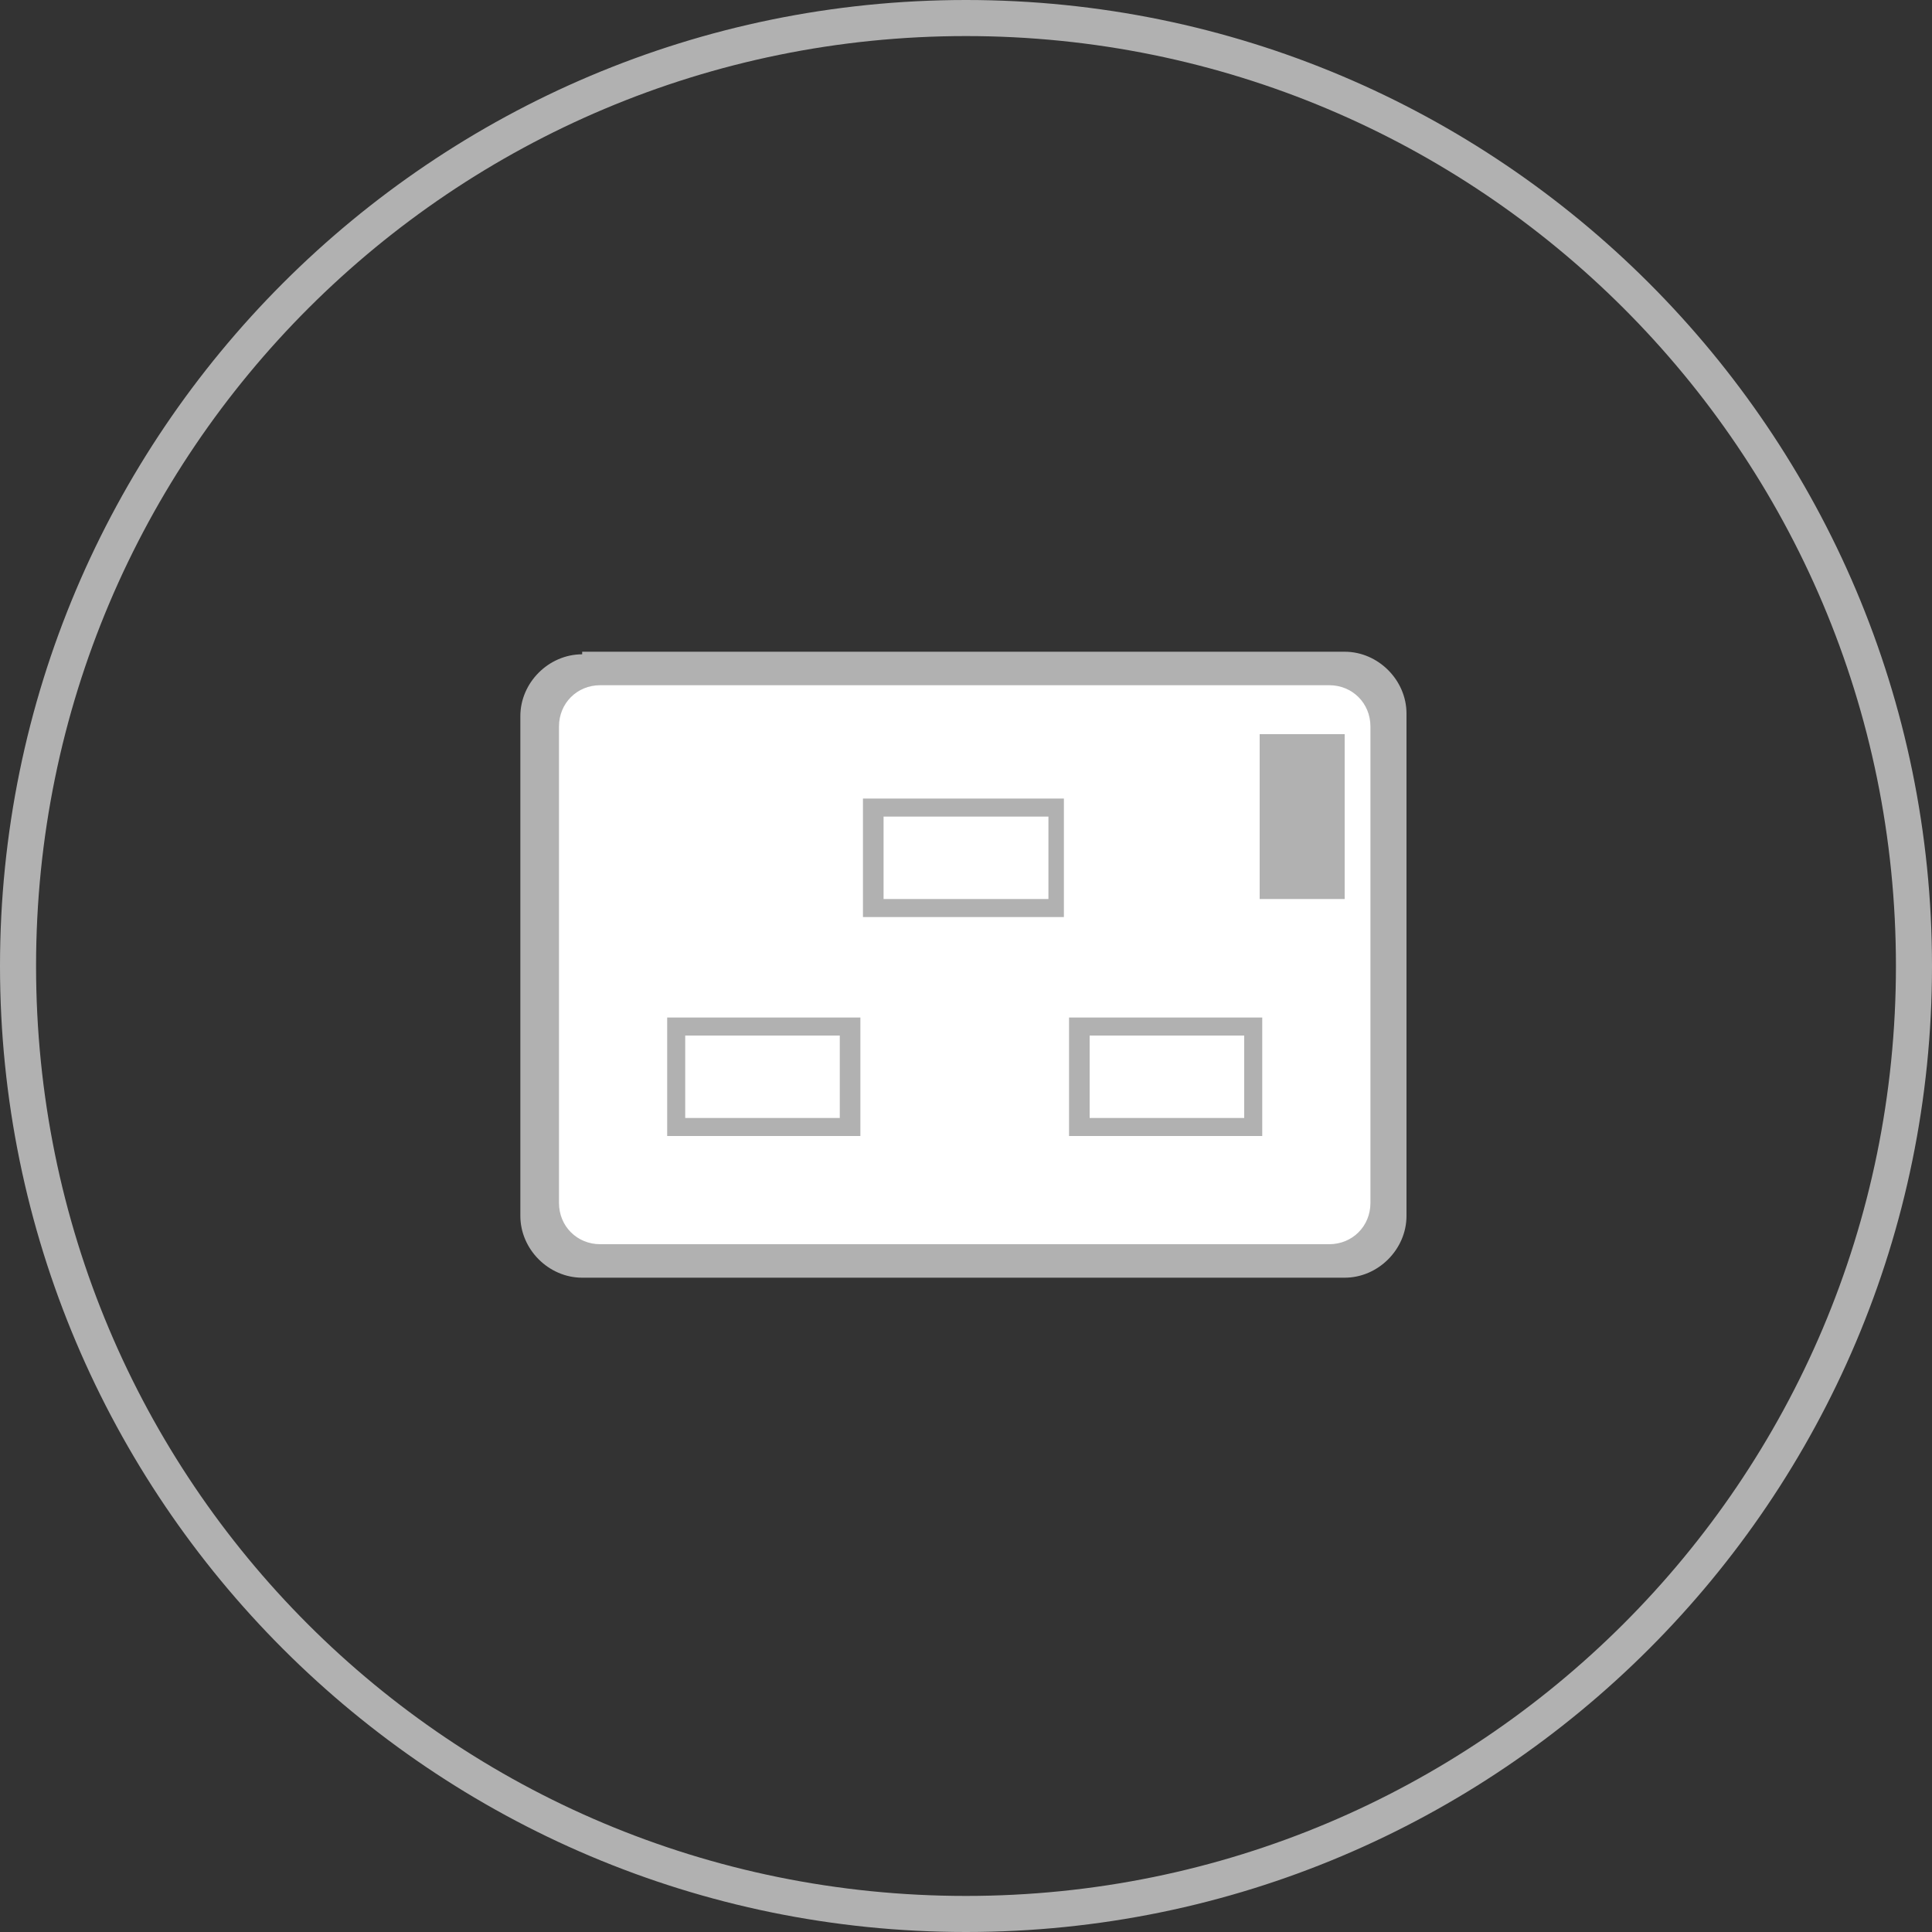
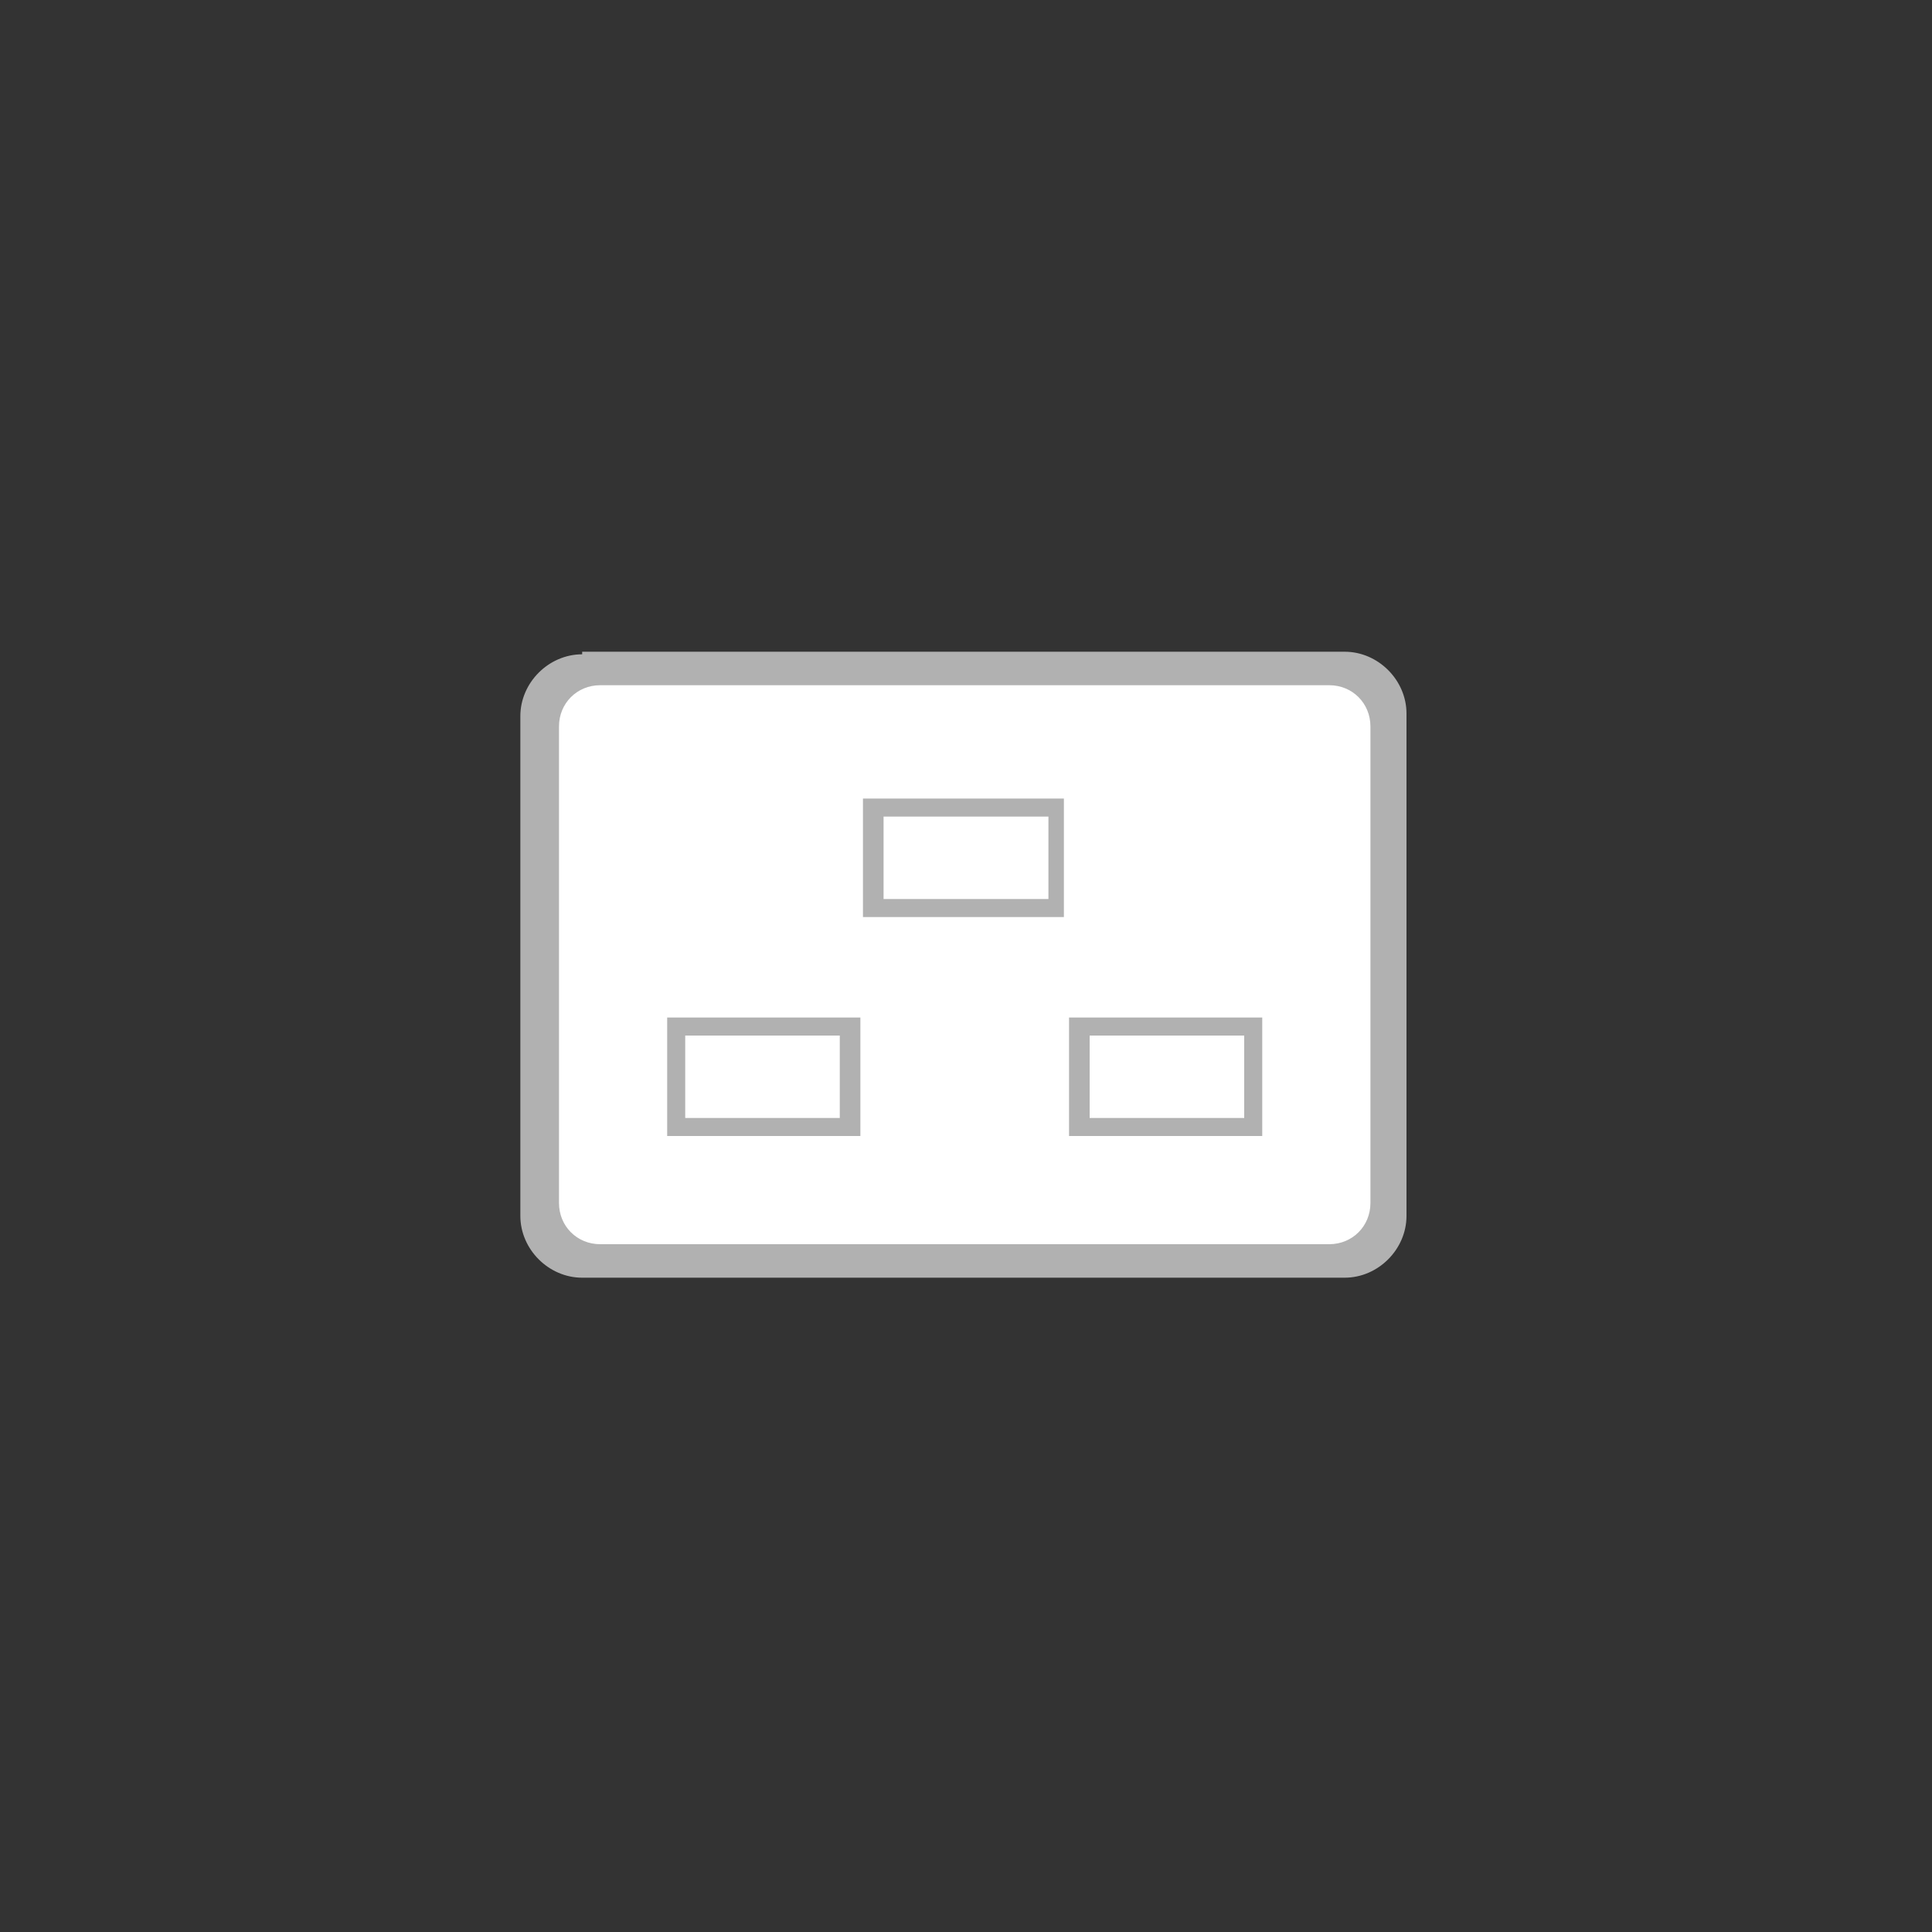
<svg xmlns="http://www.w3.org/2000/svg" version="1.1" id="Layer_1" x="0px" y="0px" viewBox="0 0 75 75" style="enable-background:new 0 0 75 75;" xml:space="preserve">
  <rect x="0" y="0" width="75" height="75" fill="#333333" stroke="none" />
  <style type="text/css">
	.st0{fill:#B1B1B1;}
	.st1{fill:none;}
	.st2{fill:#FFFFFF;}
</style>
-   <path class="st0" d="M37.5,75C16.8,75,0,58.2,0,37.5S16.8,0,37.5,0S75,16.8,75,37.5S58.2,75,37.5,75z M37.5,1.4  C17.6,1.4,1.4,17.5,1.4,37.5s16.1,36.1,36.1,36.1c19.9,0,36.1-16.1,36.1-36.1S57.4,1.4,37.5,1.4z" />
  <path class="st1" d="M0,0h74.9v74.9H0V0z" />
  <g>
    <g>
      <path class="st0" d="M22.6,25.4c-1.3,0-2.4,1.1-2.4,2.4v19.4c0,1.3,1.1,2.4,2.4,2.4h29.6c1.3,0,2.4-1.1,2.4-2.4V27.7    c0-1.3-1.1-2.4-2.4-2.4H22.6z" />
      <path class="st2" d="M23.3,26.6c-0.9,0-1.6,0.7-1.6,1.6v18.5c0,0.9,0.7,1.6,1.6,1.6h28.3c0.9,0,1.6-0.7,1.6-1.6V28.2    c0-0.9-0.7-1.6-1.6-1.6H23.3z" />
    </g>
    <rect x="33.9" y="31.4" class="st2" width="7.1" height="3.9" />
    <g>
      <path class="st0" d="M41.3,35.6h-7.8V31h7.8V35.6z M34.3,34.9h6.4v-3.2h-6.4V34.9z" />
    </g>
    <rect x="26.3" y="39.8" class="st2" width="6.7" height="3.9" />
    <g>
      <path class="st0" d="M33.4,44.1h-7.5v-4.6h7.5V44.1z M26.6,43.4h6v-3.2h-6V43.4z" />
    </g>
    <rect x="41.9" y="39.8" class="st2" width="6.7" height="3.9" />
    <g>
      <path class="st0" d="M49,44.1h-7.5v-4.6H49V44.1z M42.3,43.4h6v-3.2h-6V43.4z" />
    </g>
-     <rect x="48.9" y="28.5" class="st0" width="3.3" height="6.4" />
  </g>
</svg>